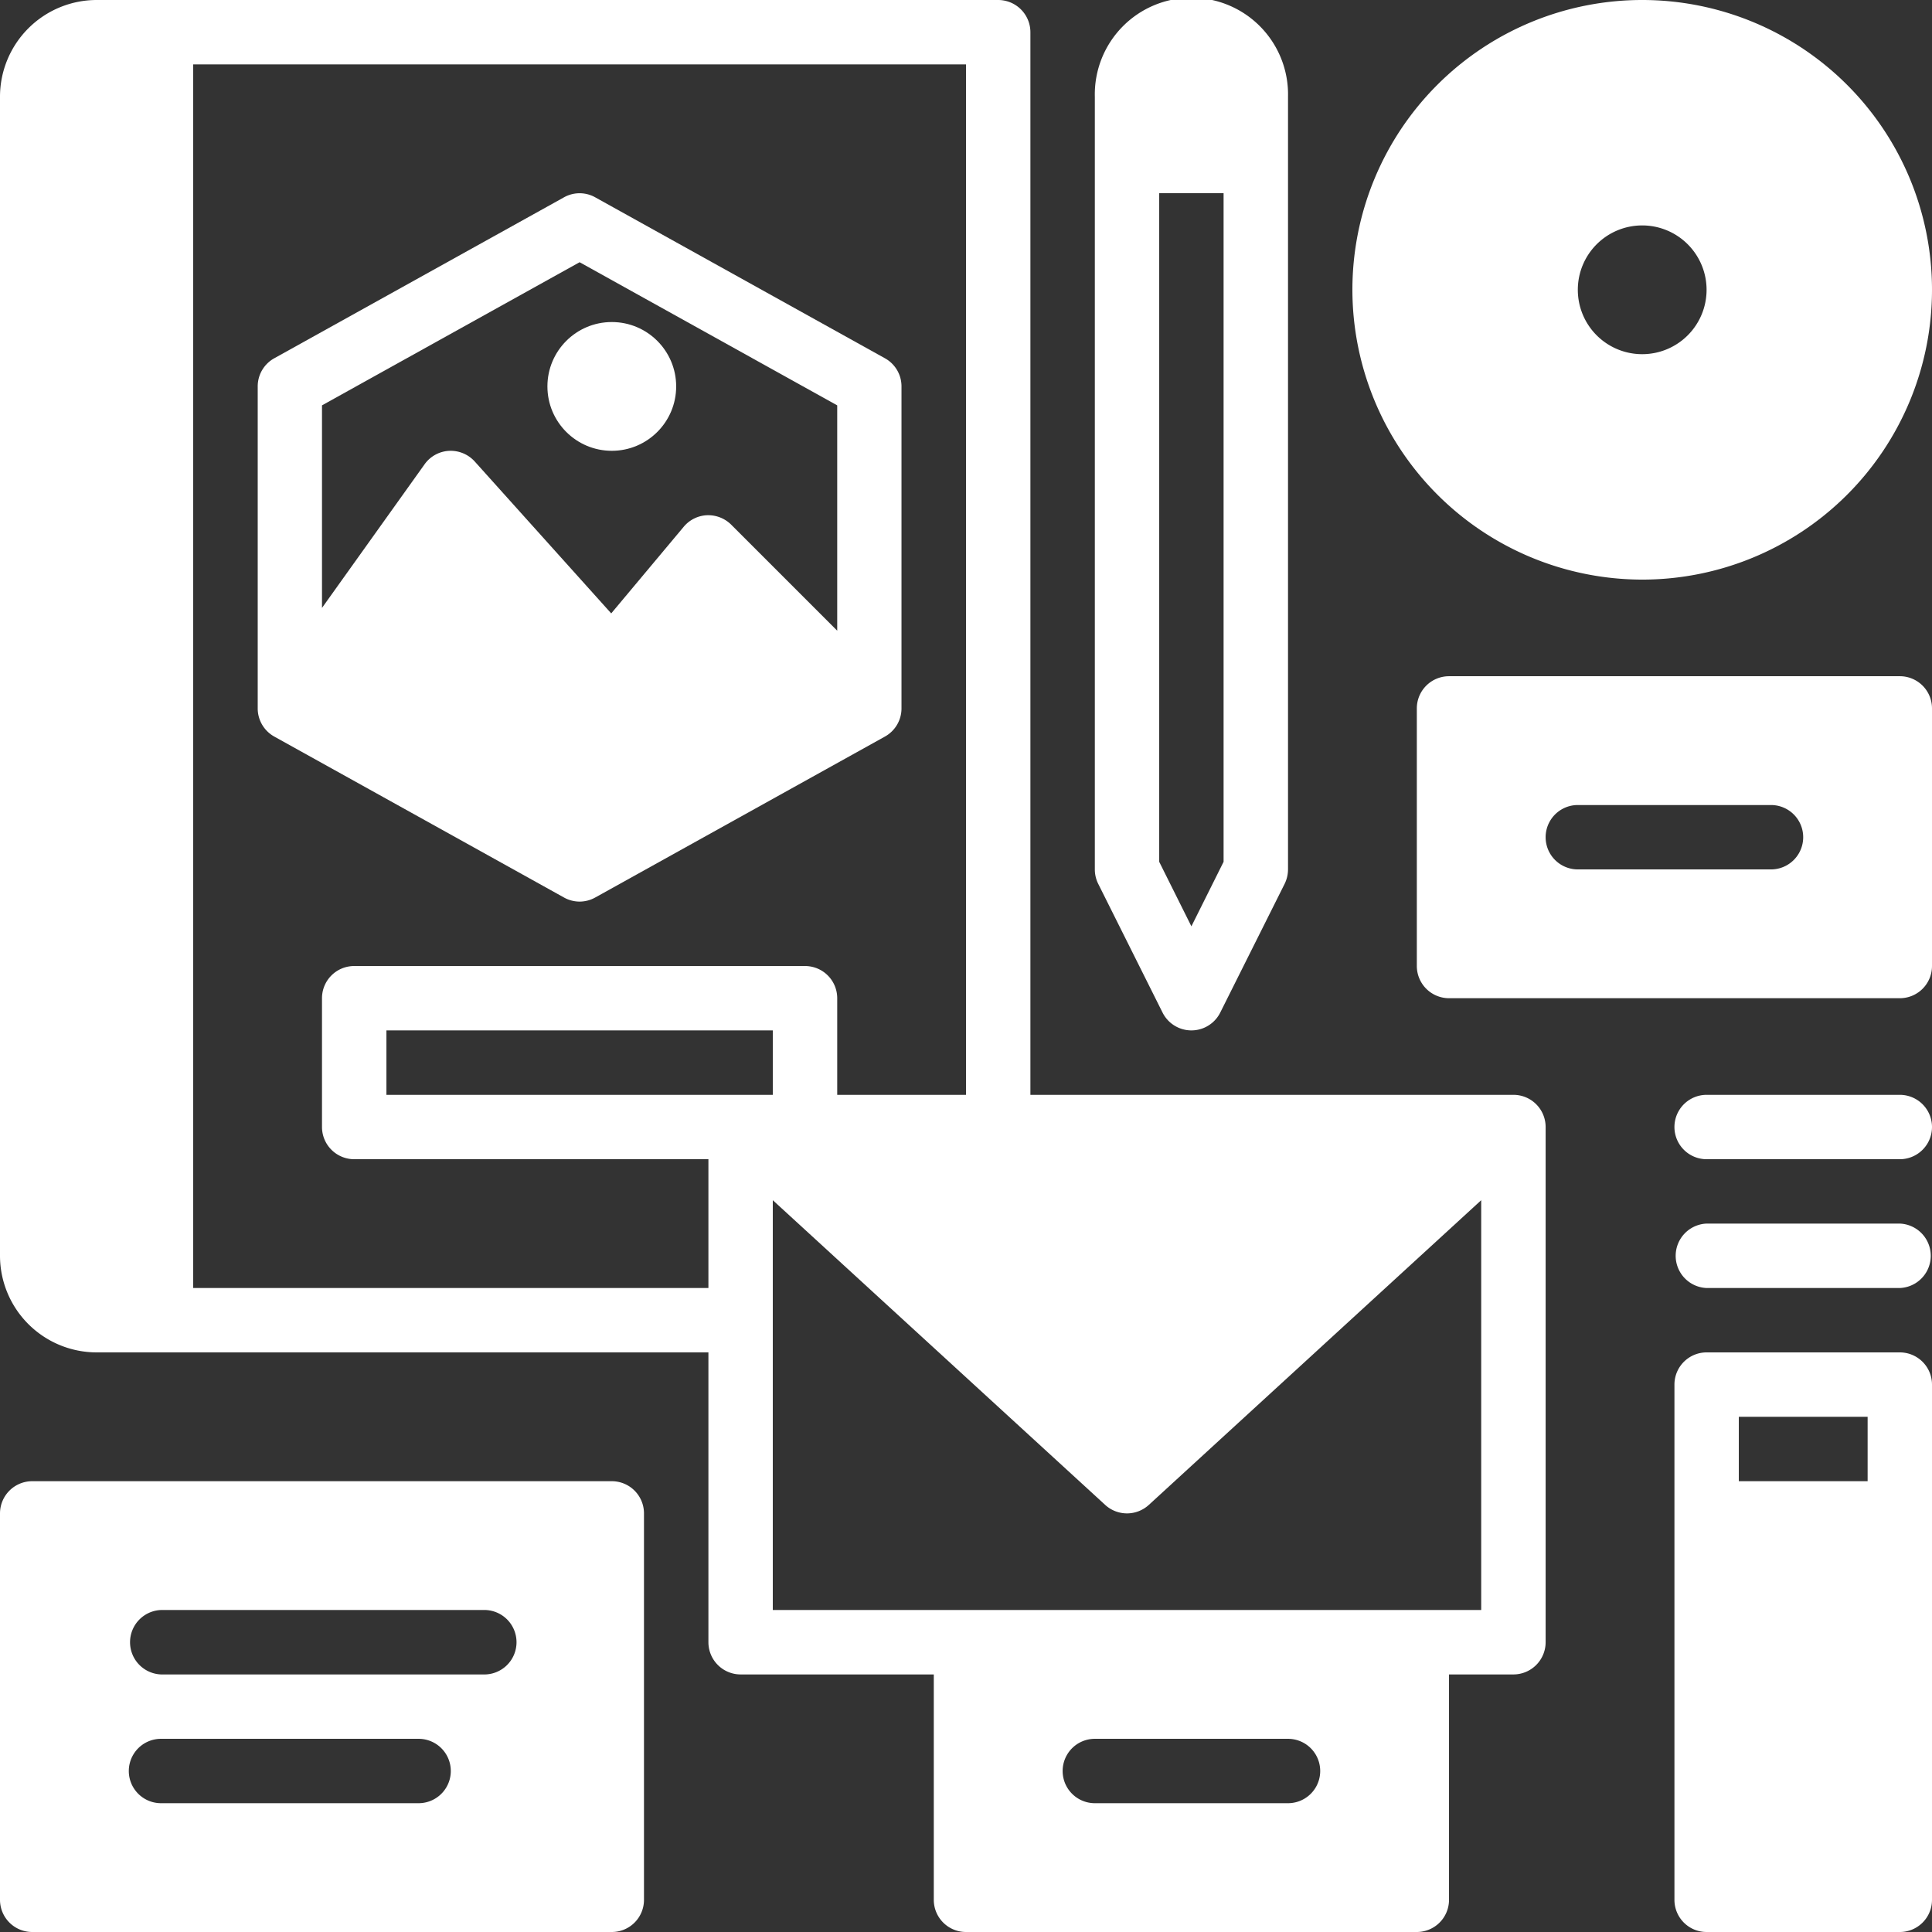
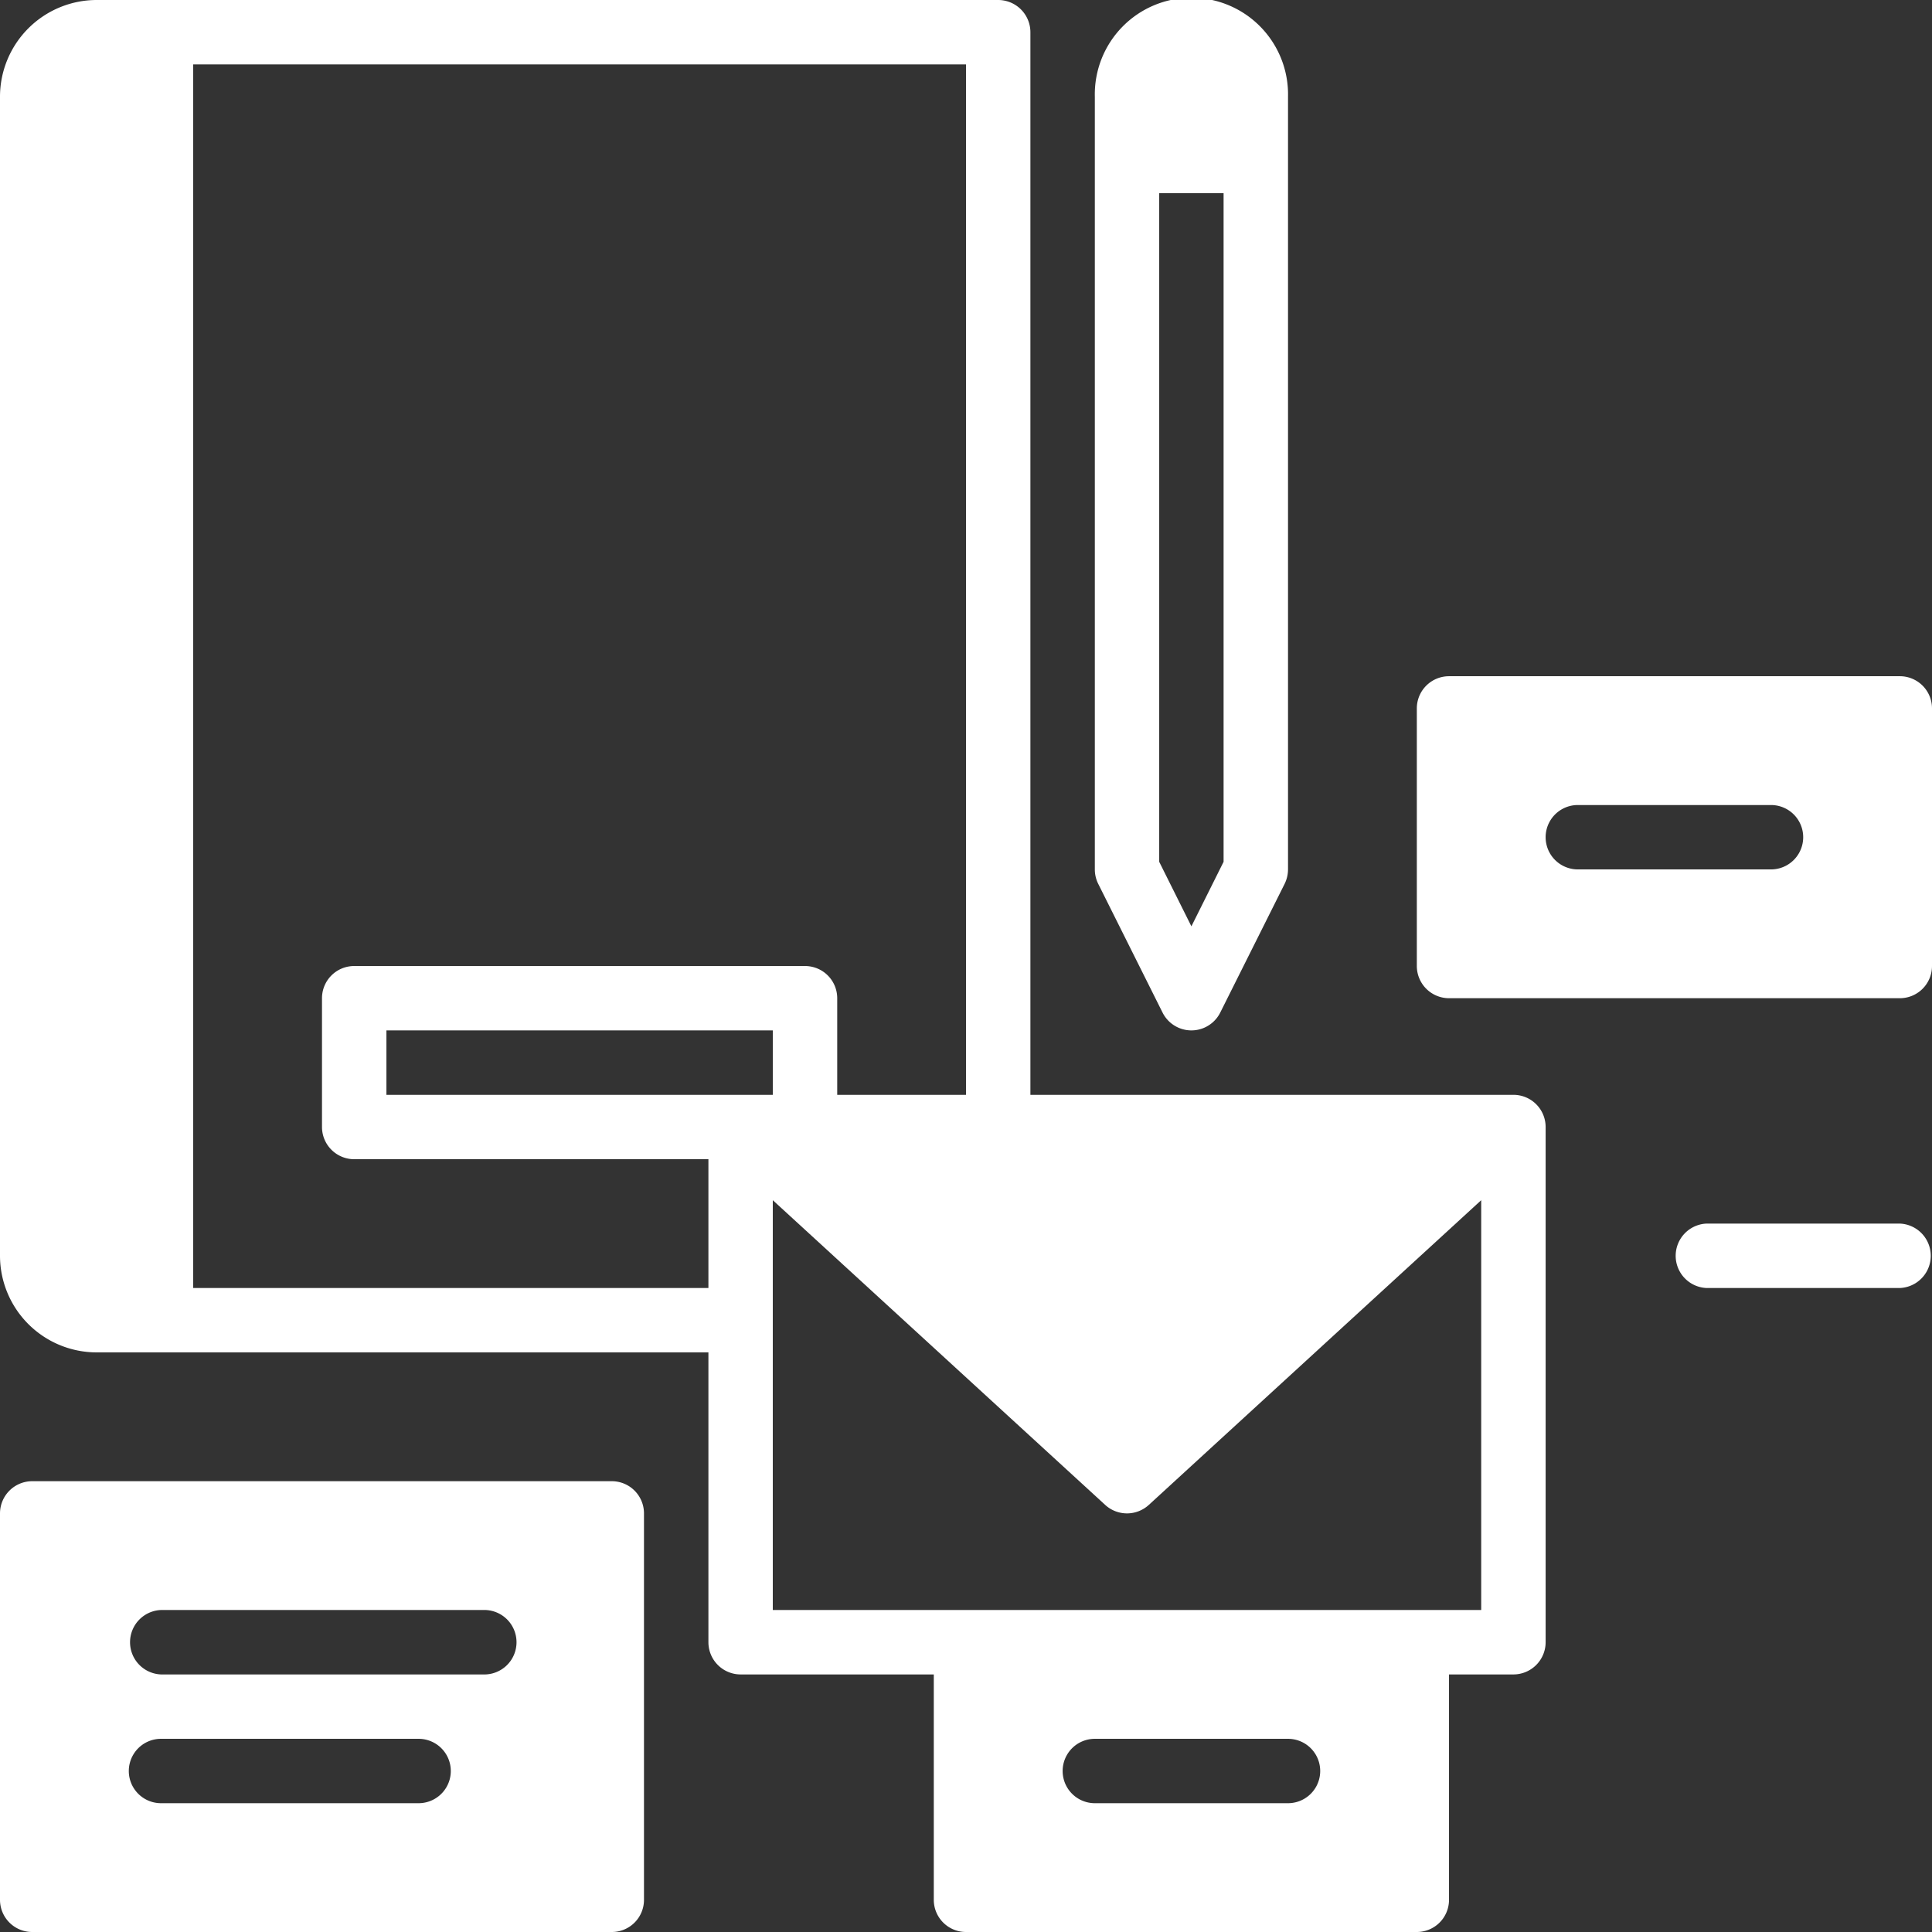
<svg xmlns="http://www.w3.org/2000/svg" viewBox="0 0 373.33 373.33">
  <rect x="0" y="0" width="373.33" height="373.33" fill="#333333" stroke="none" />
  <defs>
    <style>.cls-1{fill:#fff;}</style>
  </defs>
  <g id="Vrstva_2" data-name="Vrstva 2">
    <g id="Vrstva_1-2" data-name="Vrstva 1">
-       <path class="cls-1" d="M112,174.22a6.23,6.23,0,0,0,3-.78l56-31.11a6.22,6.22,0,0,0,3.2-5.44V74.67a6.2,6.2,0,0,0-3.2-5.44L115,38.12a6.18,6.18,0,0,0-6,0L53,69.23a6.2,6.2,0,0,0-3.2,5.44v62.22a6.22,6.22,0,0,0,3.2,5.44l56,31.11A6.23,6.23,0,0,0,112,174.22ZM86.76,87.12a6.2,6.2,0,0,0-4.71,2.59L62.22,117.47V78.33L112,50.67l49.78,27.66v43.54l-20.49-20.49a6.33,6.33,0,0,0-4.68-1.82,6.21,6.21,0,0,0-4.5,2.24l-14,16.73L91.73,89.17A6.28,6.28,0,0,0,86.76,87.12Z" />
-       <circle class="cls-1" cx="118.22" cy="74.67" r="12.44" />
      <path class="cls-1" d="M224.65,195.67a6.23,6.23,0,0,0,11.14,0l12.45-24.89a6.37,6.37,0,0,0,.65-2.78V18.67a18.67,18.67,0,1,0-37.33,0V168a6.24,6.24,0,0,0,.65,2.78ZM224,37.33h12.44v129.2L230.22,179,224,166.53Z" />
      <path class="cls-1" d="M292.44,211.56H199.11V6.22A6.23,6.23,0,0,0,192.89,0H18.67A18.7,18.7,0,0,0,0,18.67v224a18.69,18.69,0,0,0,18.67,18.66H136.89v56a6.23,6.23,0,0,0,6.22,6.23h37.33v43.55a6.22,6.22,0,0,0,6.23,6.22h87.11a6.22,6.22,0,0,0,6.22-6.22V323.56h12.44a6.23,6.23,0,0,0,6.23-6.23V217.78A6.22,6.22,0,0,0,292.44,211.56ZM136.89,248.89H37.33V12.44H186.67V211.56H161.78V192.89a6.22,6.22,0,0,0-6.22-6.22H68.44a6.22,6.22,0,0,0-6.22,6.22v24.89A6.23,6.23,0,0,0,68.44,224h68.45ZM74.67,211.56V199.11h74.66v12.45H74.67ZM248.89,348.44H211.56a6.22,6.22,0,1,1,0-12.44h37.33a6.22,6.22,0,0,1,0,12.44Zm37.33-37.33H149.33V231.92l64.24,58.89a6.24,6.24,0,0,0,8.41,0l64.24-58.89Z" />
-       <path class="cls-1" d="M317.33,112a56,56,0,1,0-56-56A56.07,56.07,0,0,0,317.33,112Zm0-68.44A12.44,12.44,0,1,1,304.89,56,12.44,12.44,0,0,1,317.33,43.56Z" />
      <path class="cls-1" d="M118.22,286.22H6.22A6.23,6.23,0,0,0,0,292.44v74.67a6.22,6.22,0,0,0,6.22,6.22h112a6.21,6.21,0,0,0,6.22-6.22V292.44A6.22,6.22,0,0,0,118.22,286.22ZM80.89,348.44H31.11a6.22,6.22,0,0,1,0-12.44H80.89a6.22,6.22,0,0,1,0,12.44Zm12.44-24.88H31.11a6.23,6.23,0,0,1,0-12.45H93.33a6.23,6.23,0,1,1,0,12.45Z" />
      <path class="cls-1" d="M367.11,130.67H280a6.22,6.22,0,0,0-6.22,6.22v49.78a6.23,6.23,0,0,0,6.22,6.22h87.11a6.22,6.22,0,0,0,6.22-6.22V136.89A6.21,6.21,0,0,0,367.11,130.67ZM342.22,168H304.89a6.22,6.22,0,1,1,0-12.44h37.33a6.22,6.22,0,0,1,0,12.44Z" />
-       <path class="cls-1" d="M367.11,261.33H329.78a6.22,6.22,0,0,0-6.22,6.23v99.55a6.21,6.21,0,0,0,6.22,6.22h37.33a6.21,6.21,0,0,0,6.22-6.22V267.56A6.22,6.22,0,0,0,367.11,261.33Zm-6.22,24.89H336V273.78h24.89Z" />
-       <path class="cls-1" d="M367.11,211.56H329.78a6.22,6.22,0,1,0,0,12.44h37.33a6.22,6.22,0,0,0,0-12.44Z" />
      <path class="cls-1" d="M367.11,236.44H329.78a6.23,6.23,0,0,0,0,12.45h37.33a6.23,6.23,0,0,0,0-12.45Z" />
    </g>
  </g>
</svg>